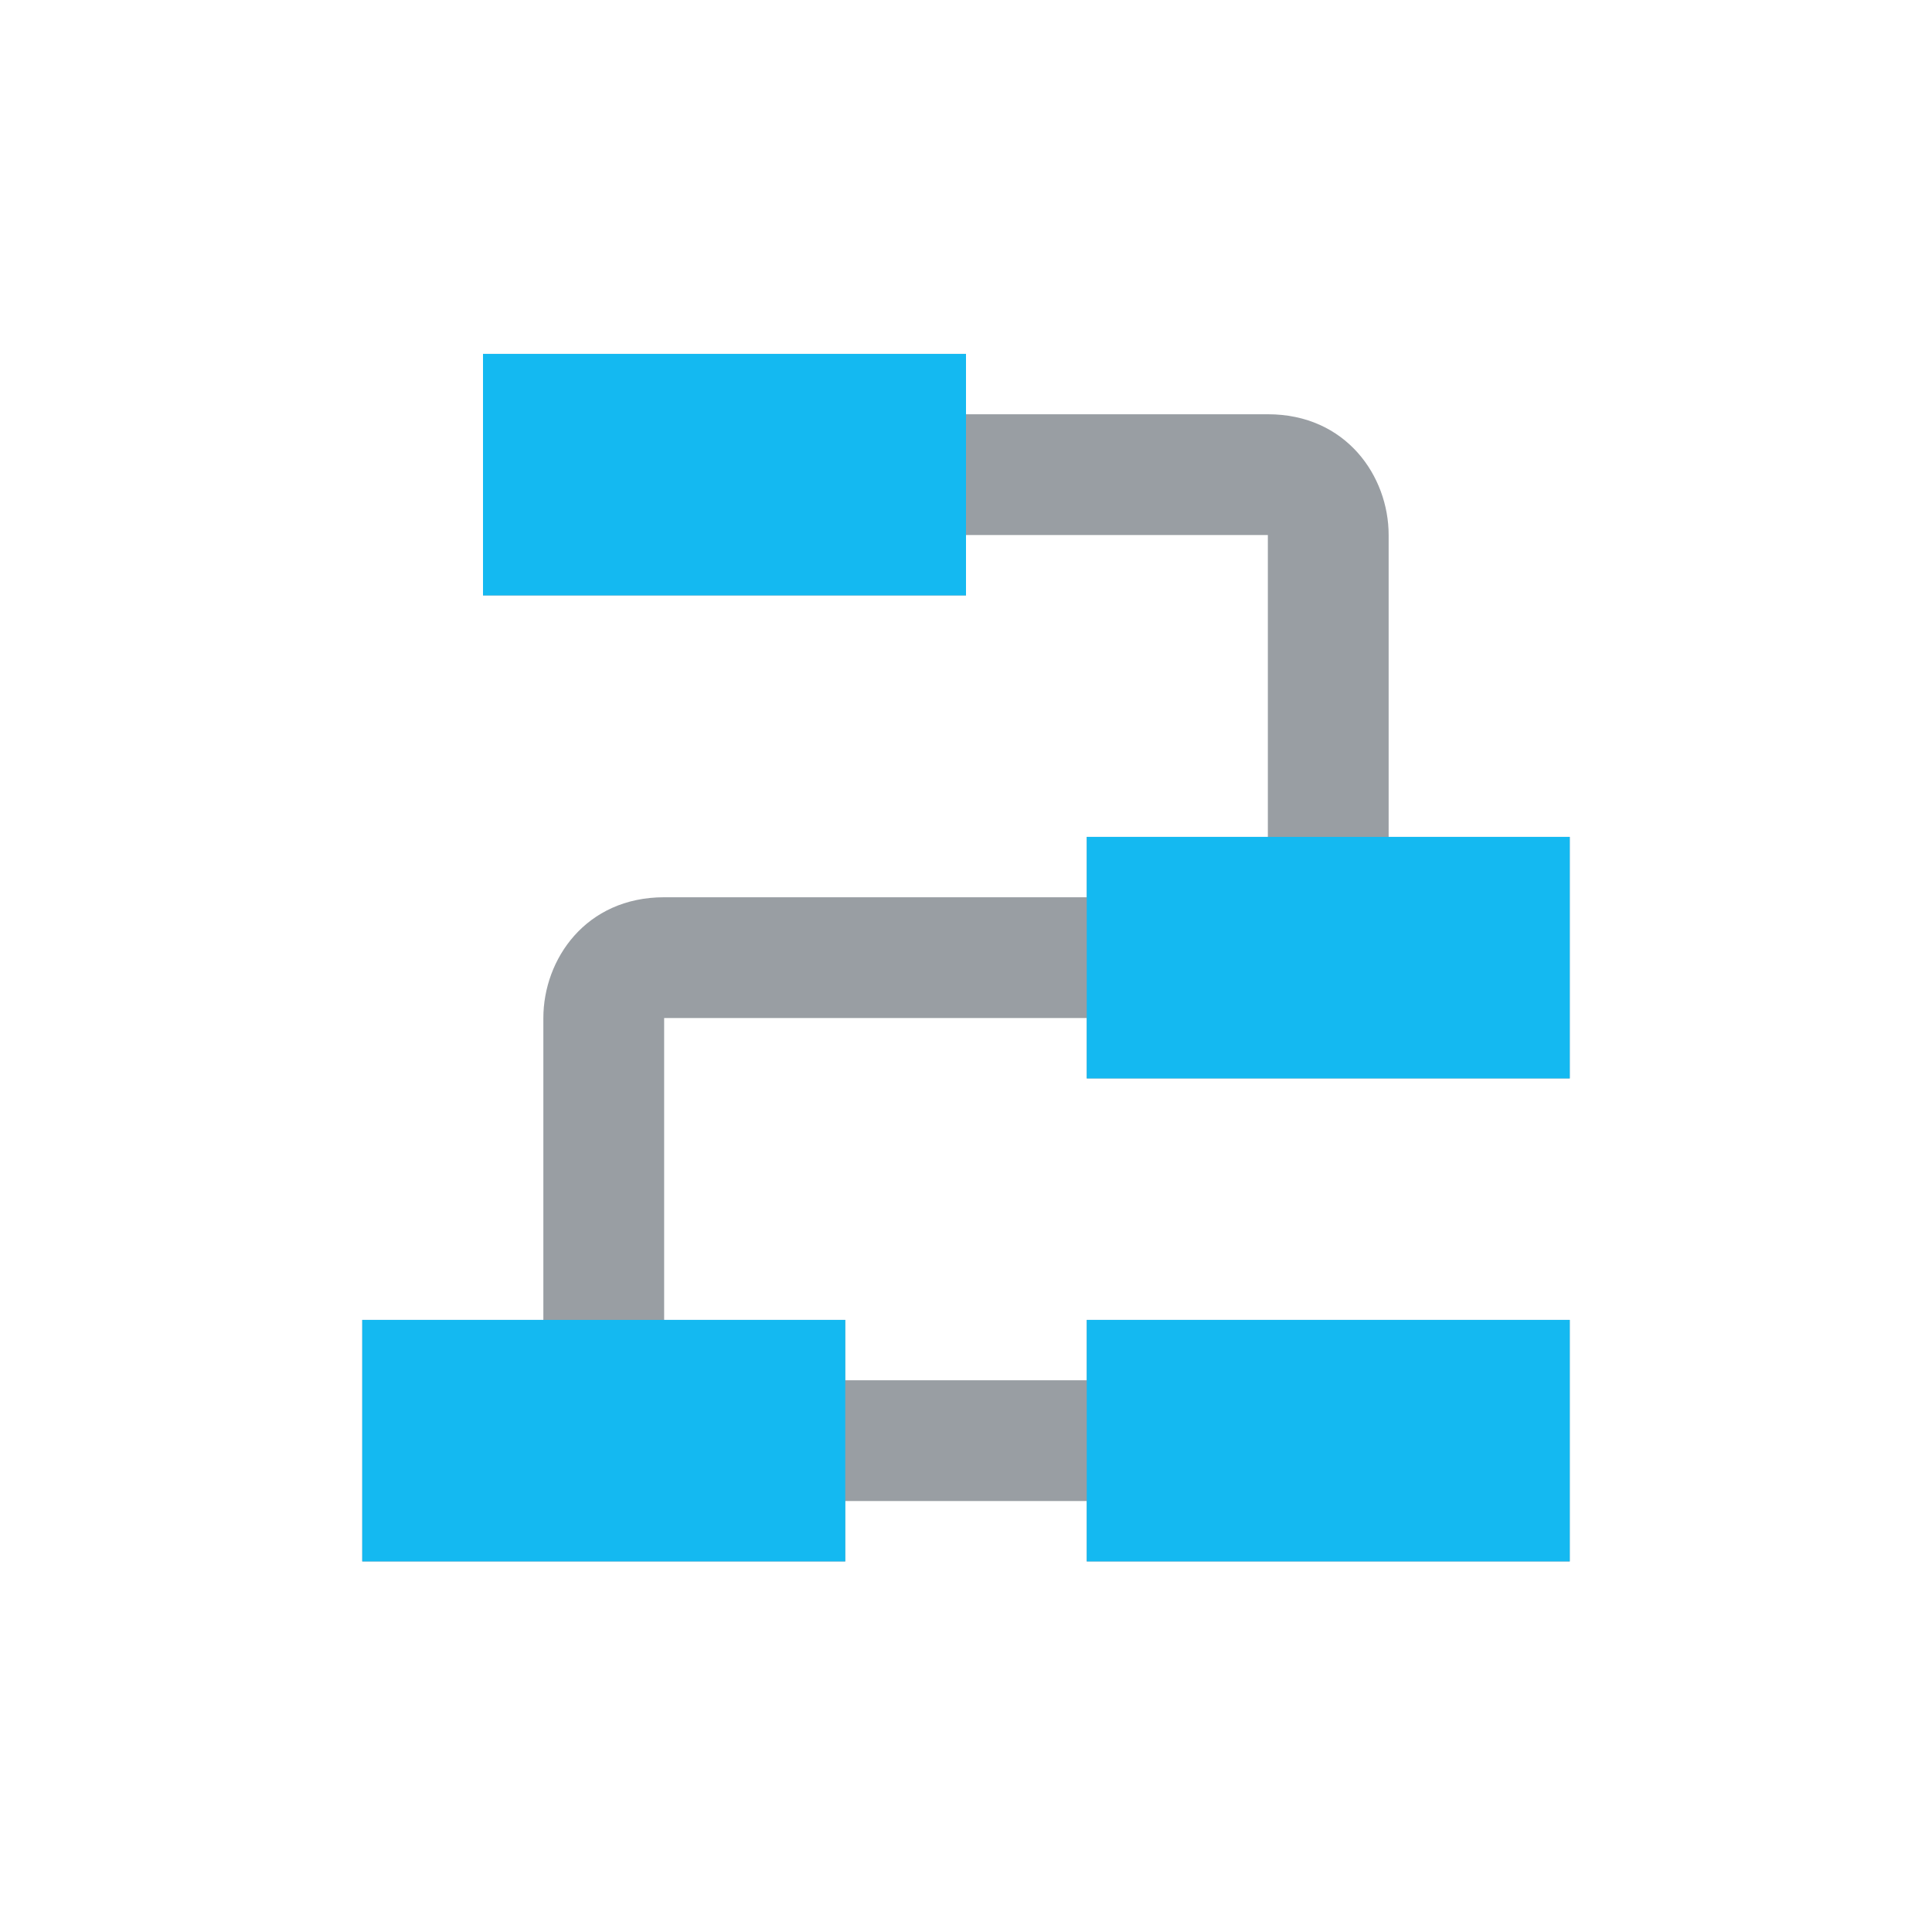
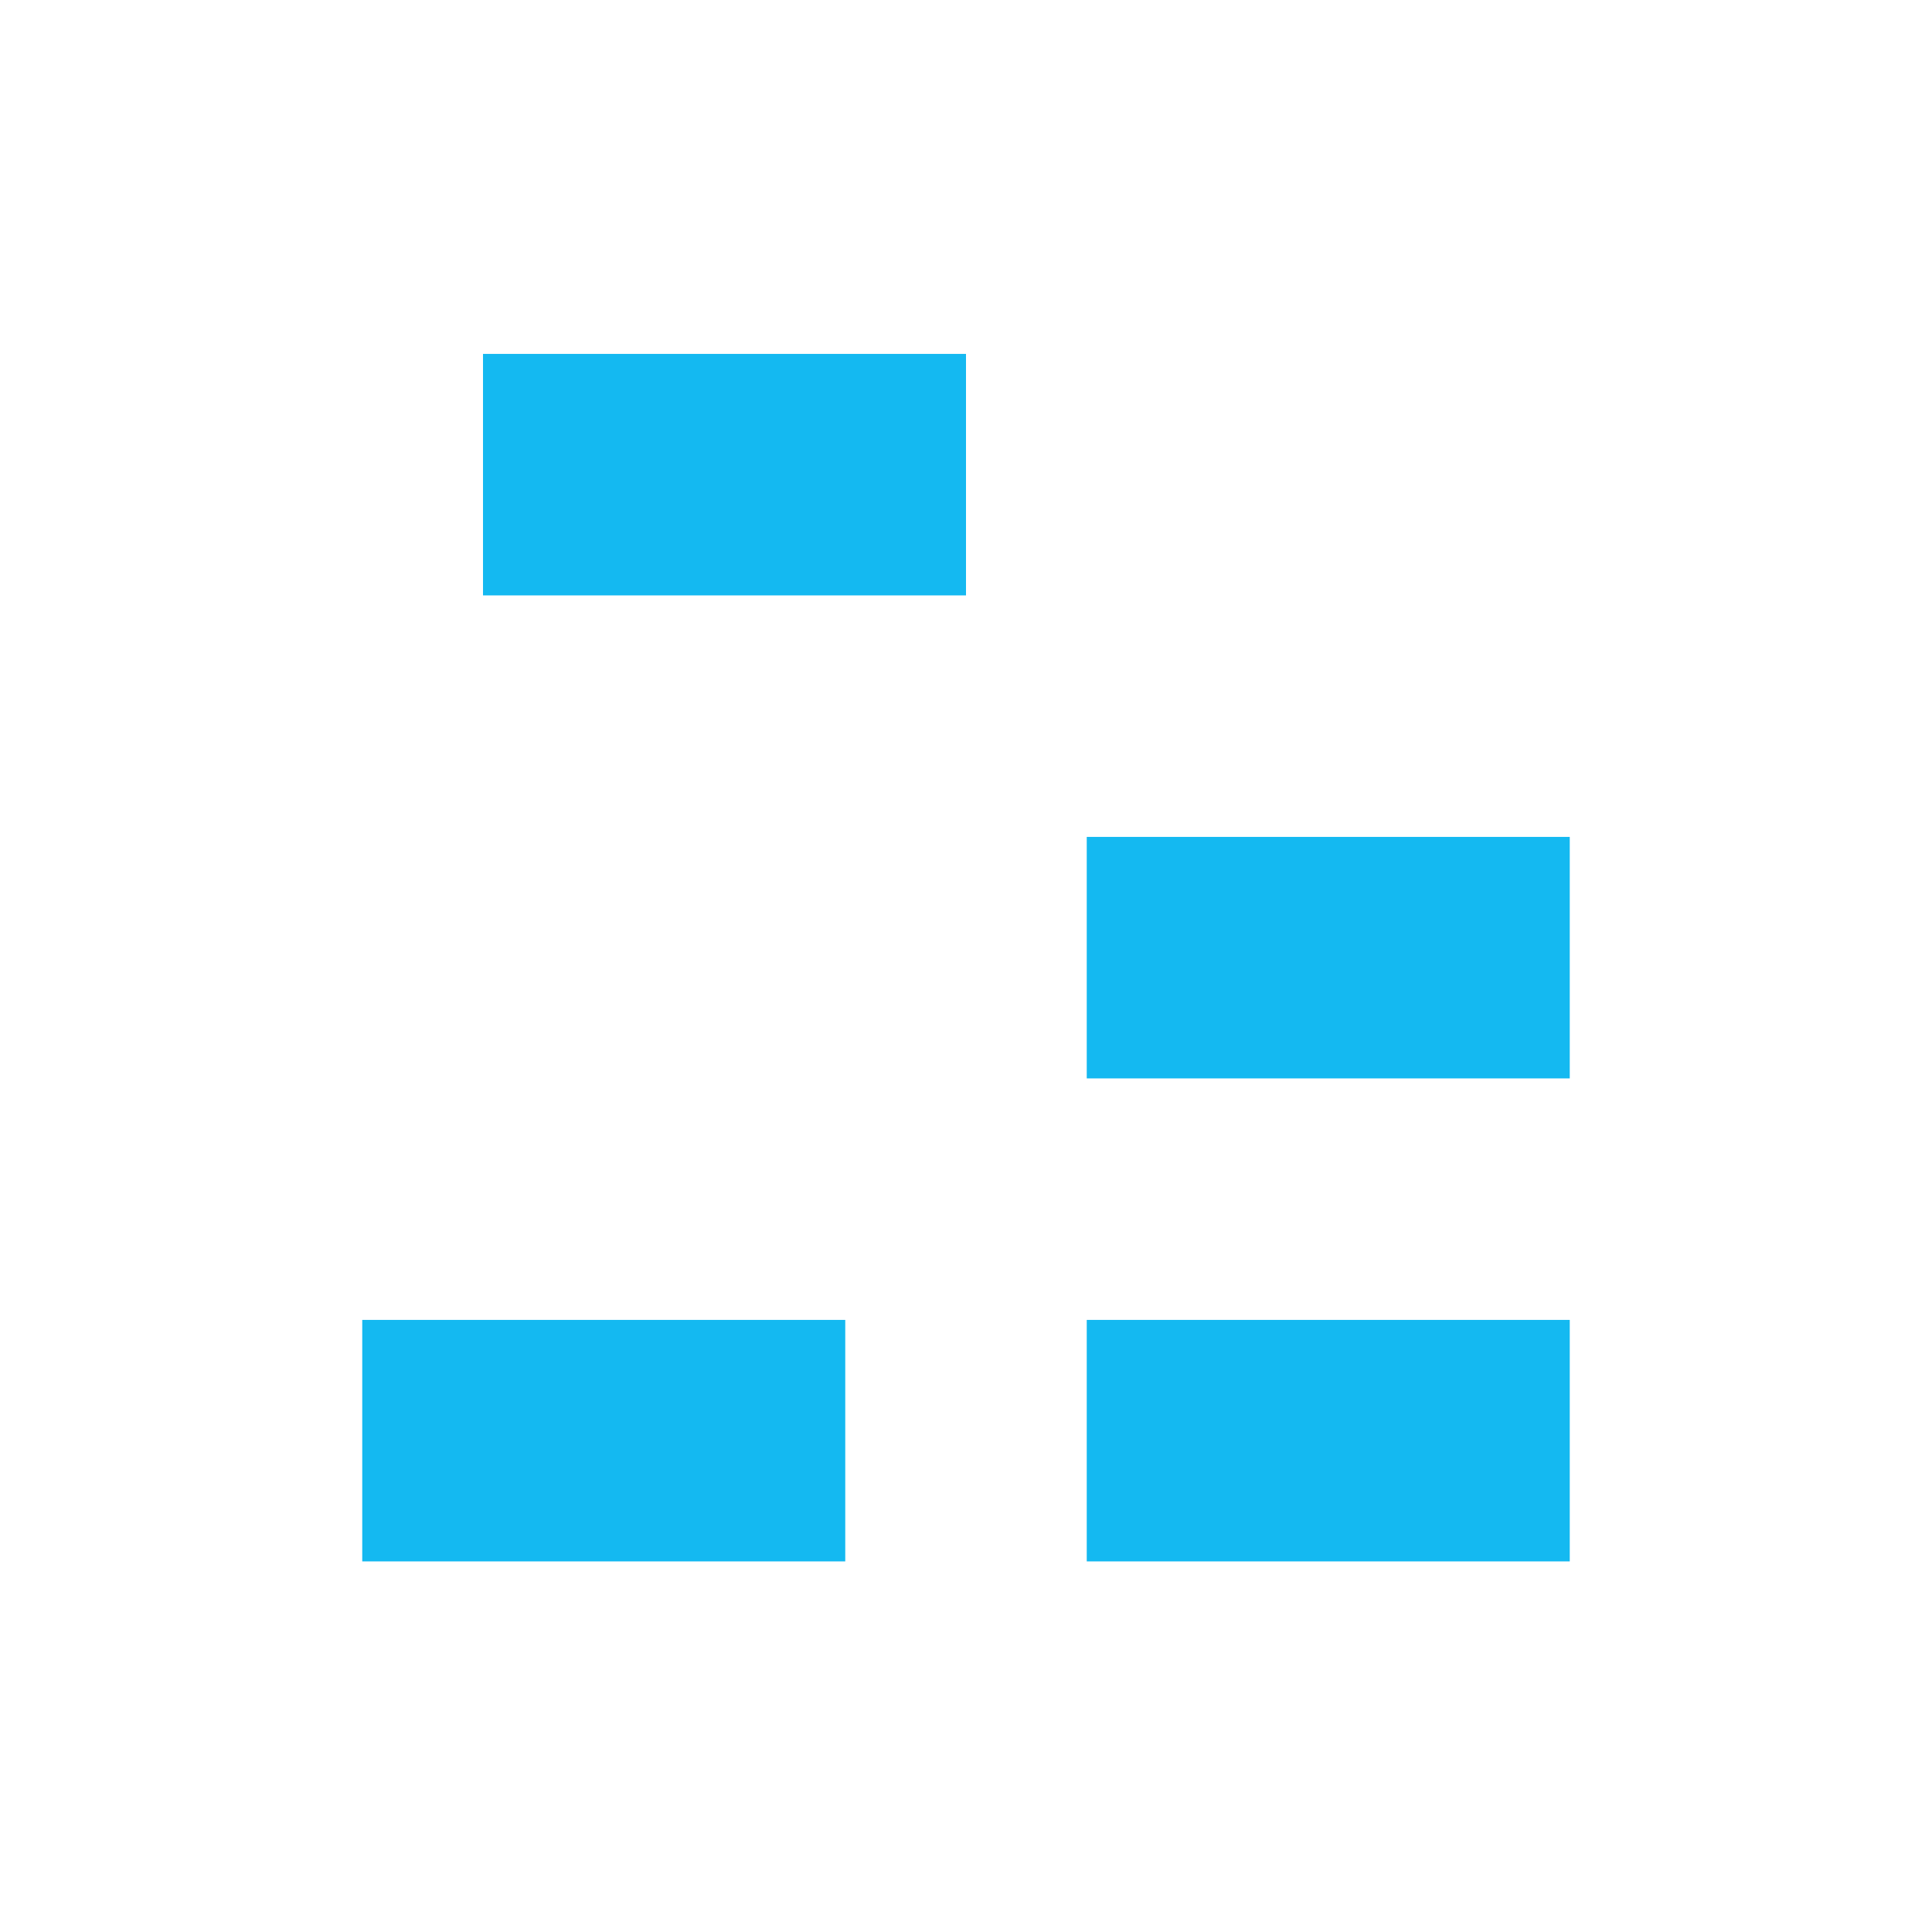
<svg xmlns="http://www.w3.org/2000/svg" id="Layer_1" data-name="Layer 1" viewBox="0 0 500 500">
  <defs>
    <style>.cls-1{fill:none;}.cls-2{fill:#999ea3;}.cls-3{fill:#14b9f1;}</style>
  </defs>
  <rect class="cls-1" x="62.5" y="60.34" width="375" height="375" />
-   <path id="shock_color" class="cls-2" d="M281.25,279.09V263.46H171.88v78.13h46.87v15.62h62.5V341.59h125v62.5h-125V388.46h-62.5v15.63h-125v-62.5h46.87V263.46c0-15.16,10.95-31.25,31.26-31.25H281.25V216.59h46.87V138.46H250v15.63H125V91.59H250v15.62h78.12c20.31,0,31.26,16.09,31.26,31.25v78.13h46.87v62.5Z" />
  <path class="cls-3" d="M125,91.59H250v62.5H125Zm156.25,125h125v62.5h-125Zm-187.5,125h125v62.5h-125Zm187.5,0h125v62.5h-125Z" />
</svg>